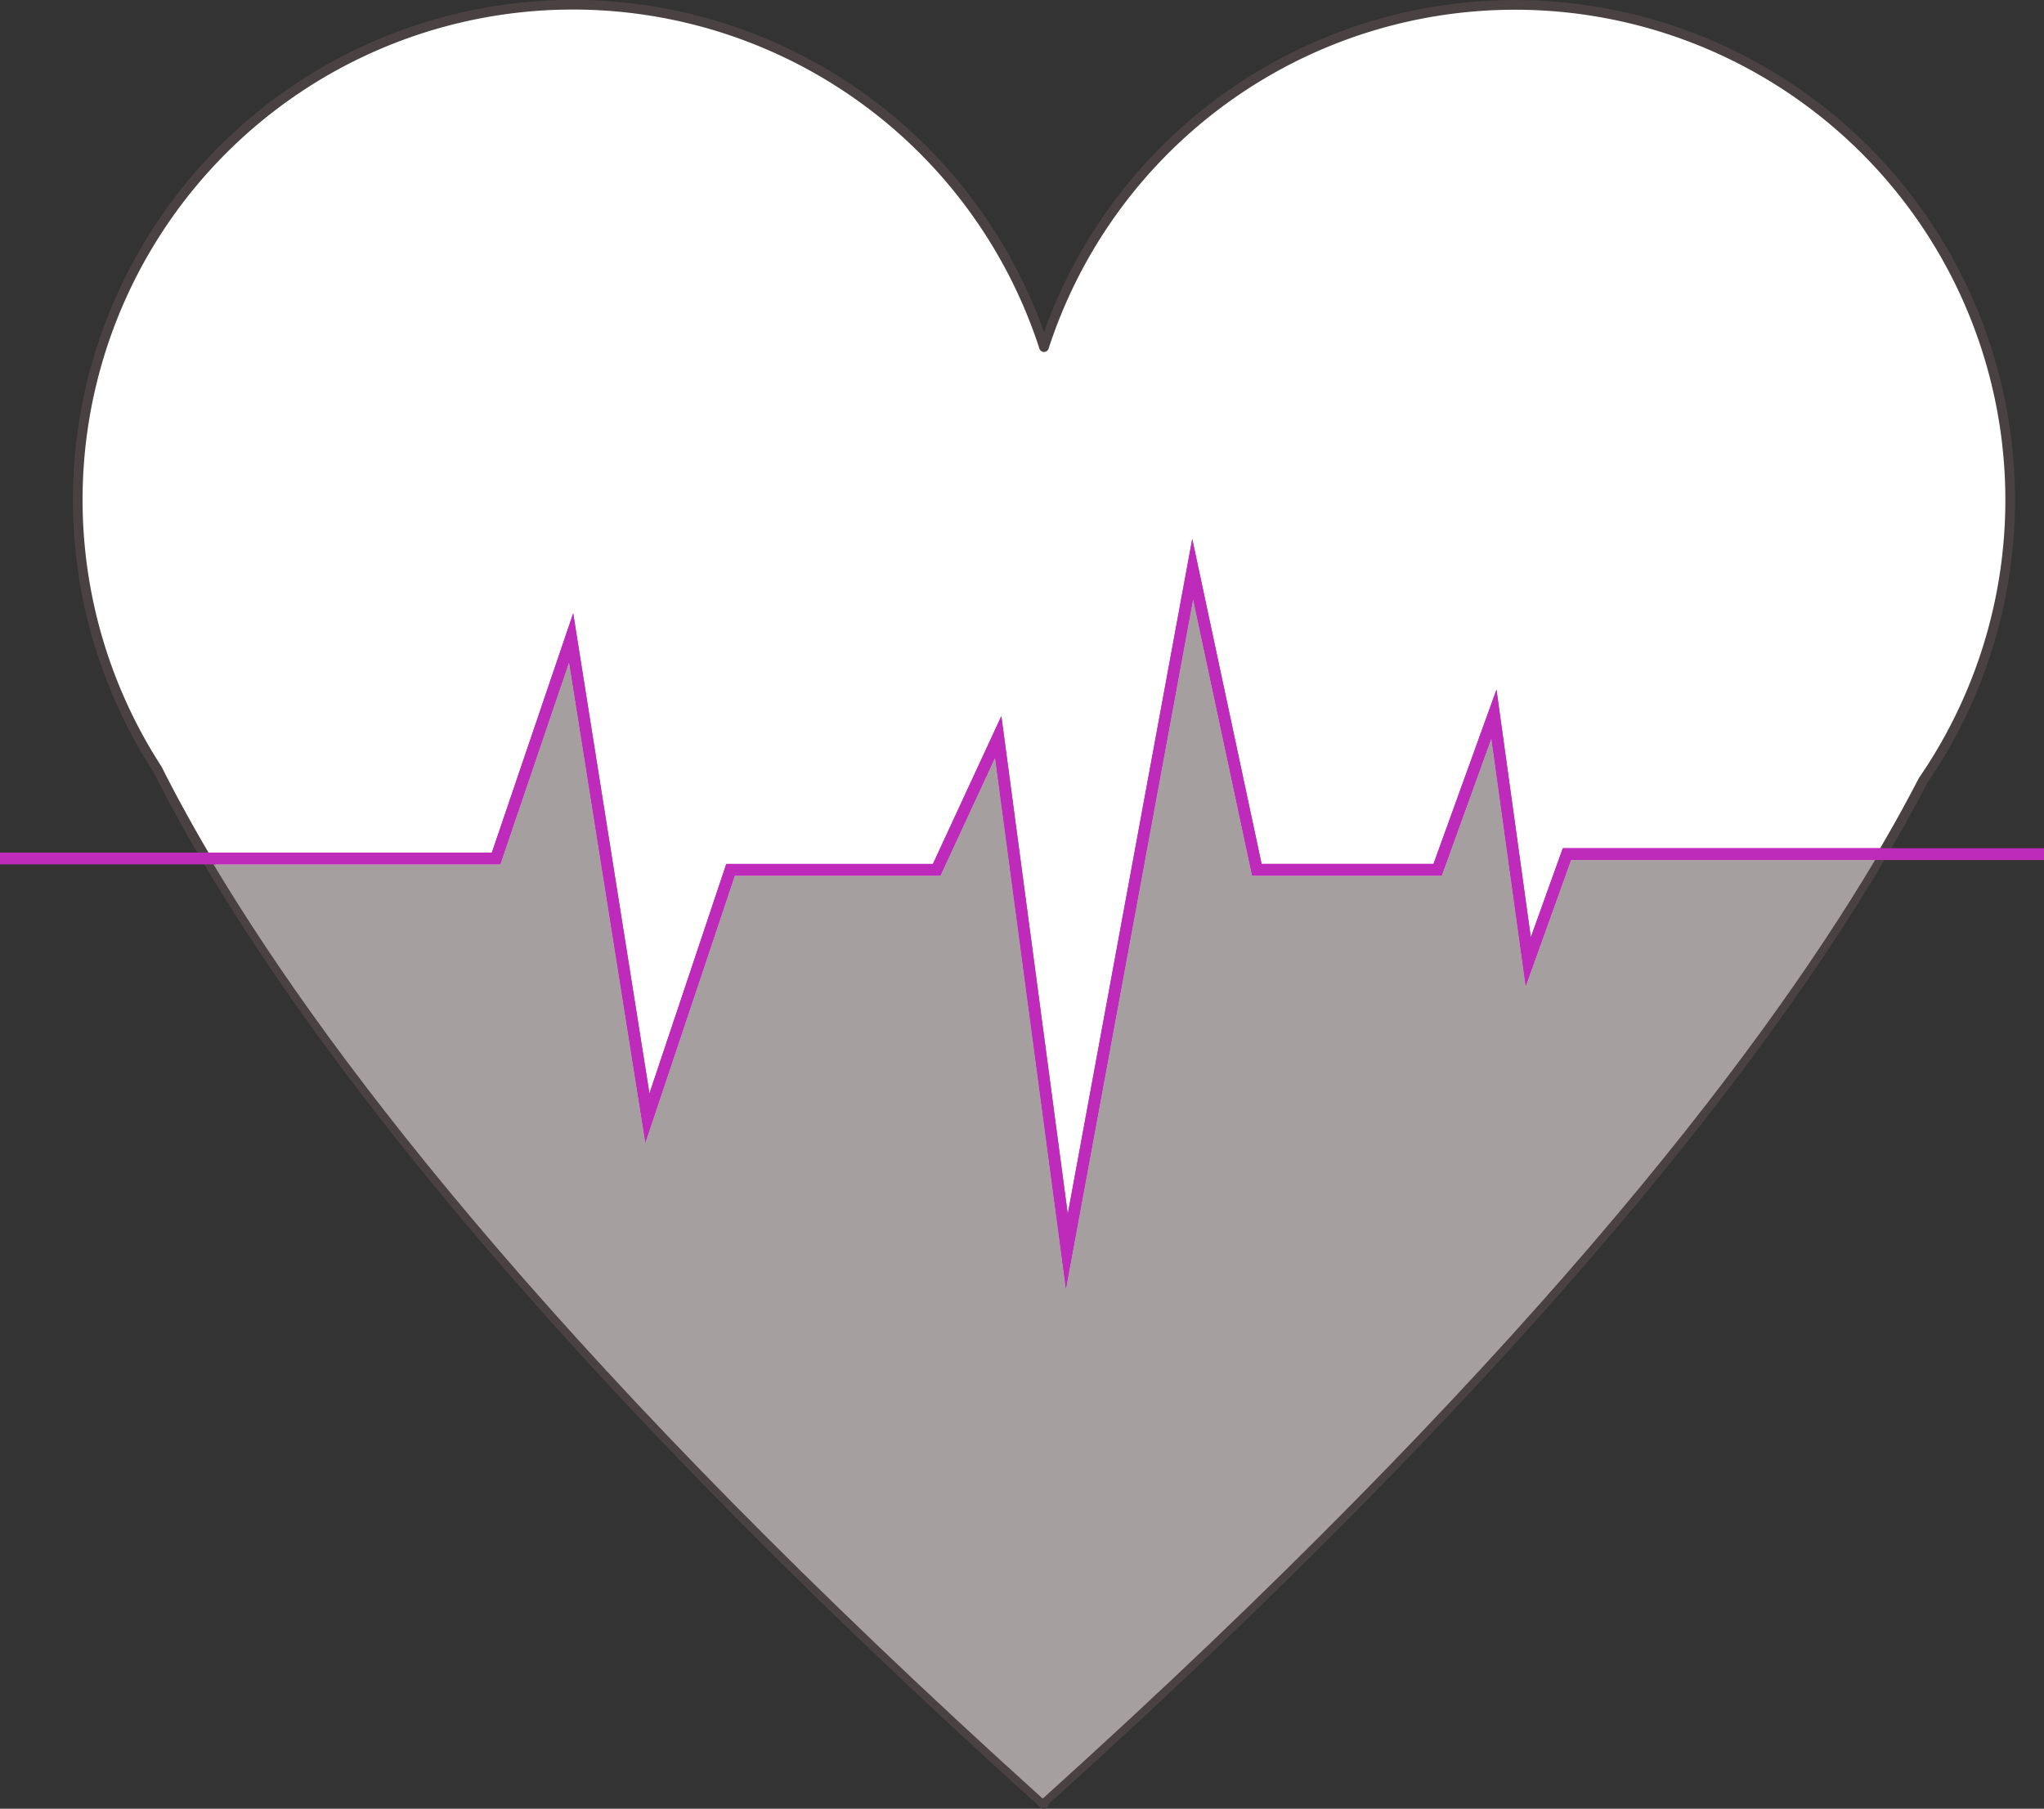
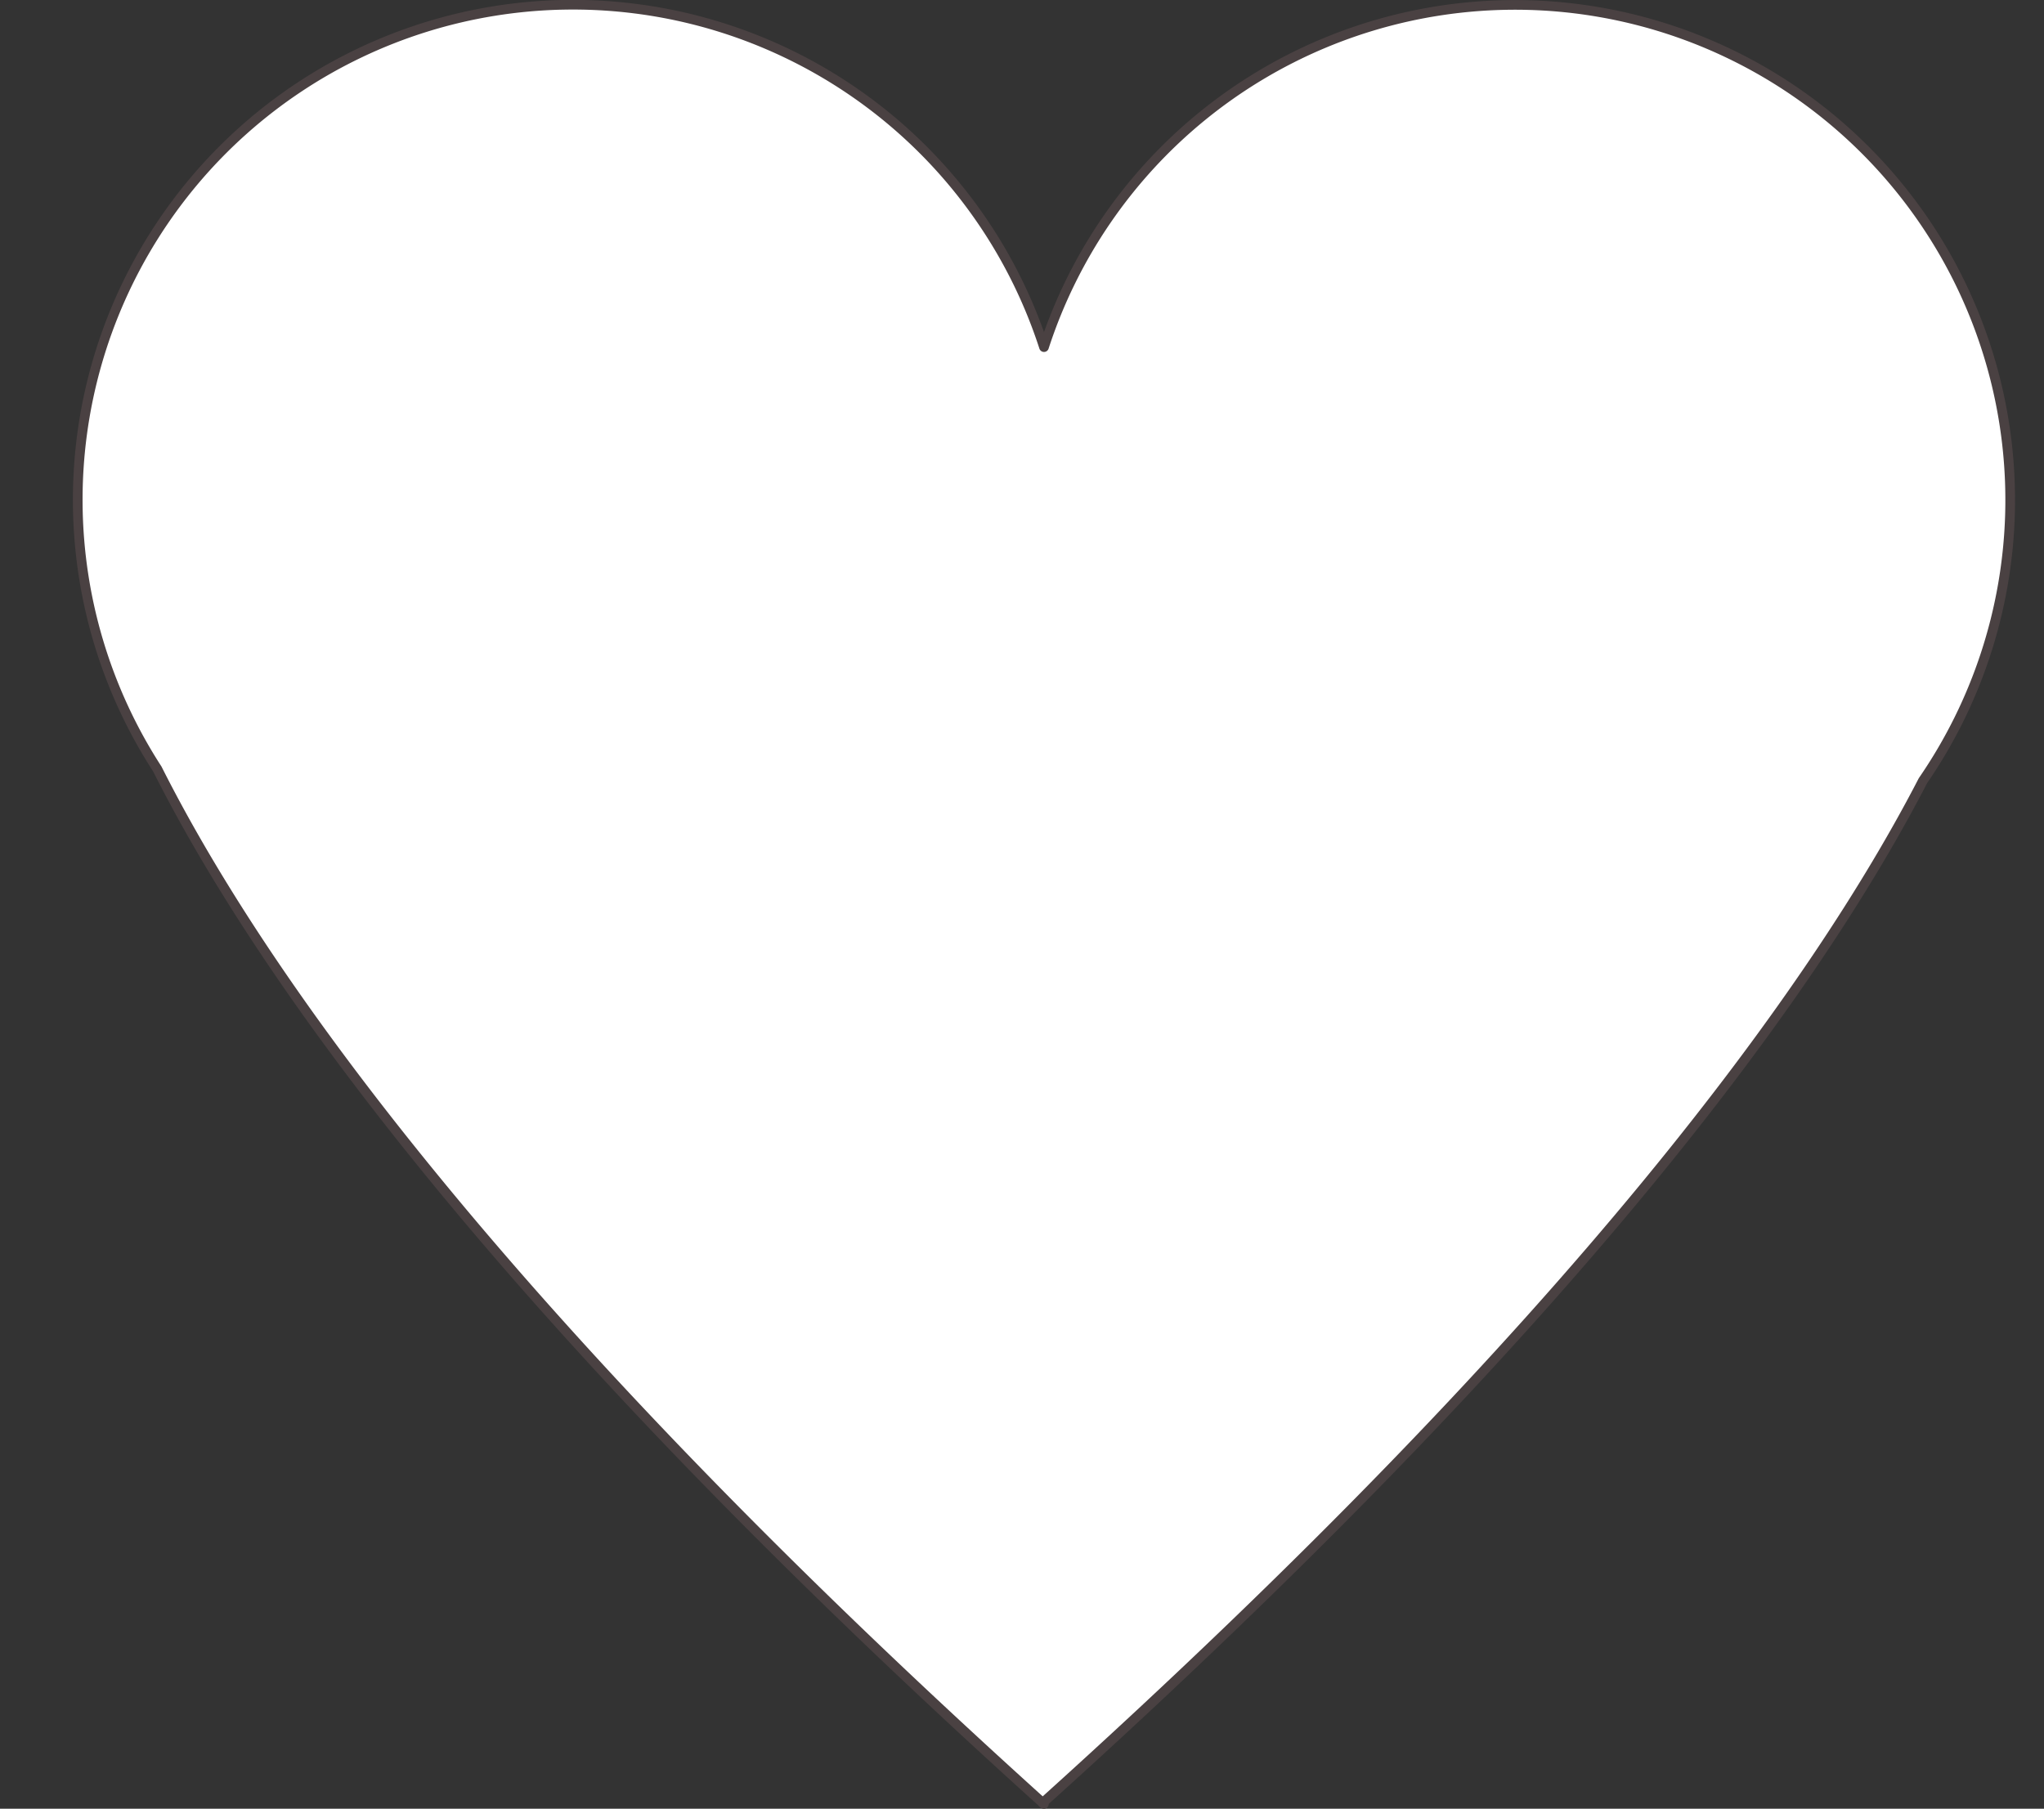
<svg xmlns="http://www.w3.org/2000/svg" width="105.75" height="93.597" viewBox="0 0 105.75 93.597">
  <rect x="0" y="0" width="105.75" height="93.597" fill="#333333" stroke="none" />
  <g id="Rapid_Heartbeat_Icon" data-name="Rapid Heartbeat_Icon" transform="translate(0 0.25)">
    <g id="Group_23349" data-name="Group 23349" transform="translate(0 -0.165)">
      <path id="Path_6449" data-name="Path 6449" d="M100.056,40.267A25.62,25.62,0,1,0,54.581,17.834,25.62,25.62,0,1,0,8.706,39.663c5.264,10.462,17.478,27.944,45.8,53.493v.015l.009-.007.061.055v-.111C82.325,68.085,94.616,50.8,100.056,40.267Z" transform="translate(-0.568 0.043)" fill="#fff" stroke="#4a4142" stroke-linecap="round" stroke-linejoin="round" stroke-width="0.5" />
-       <path id="Path_5557" data-name="Path 5557" d="M55.146,84.379l-3.667-27.5-2.824,6.1H38.015L33.388,76.806,29.44,51.936,25.886,62.393H0v-.61H25.448L29.655,49.4,33.6,74.249,37.575,62.37H48.266l3.541-7.651,3.436,25.768,6.44-34.932L65.27,62.37h8.894l3.259-9.019L79.2,66.168l1.655-4.611h24.9v.61H81.283l-2.349,6.544L77.158,55.881l-2.566,7.1H64.777l-3.05-14.3Z" transform="translate(0 -17.75)" fill="#be2bbb" />
-       <path id="Path_5558" data-name="Path 5558" d="M85.987,70.708l-1.776-12.83-2.565,7.1H71.83l-3.05-14.3L62.2,86.376l-3.666-27.5-2.824,6.1H45.068L40.441,78.8l-3.948-24.87L32.939,64.391H18.1C24.4,74.918,36.748,90.846,61,112.734c24.521-22.12,36.86-38.145,43.065-48.57H88.336Z" transform="translate(-7.053 -19.747)" fill="#a69f9f" />
-       <path id="Path_5560" data-name="Path 5560" d="M87.676,61.556l-1.655,4.611L84.246,53.35l-3.259,9.019H72.093L68.505,45.554l-6.44,34.932L58.63,54.719l-3.541,7.651H44.4L40.422,74.249,36.478,49.4,32.271,61.783H17.509q.178.3.362.61H32.708l3.555-10.458,3.947,24.87L44.837,62.98H55.478l2.824-6.1,3.667,27.5,6.58-35.7,3.05,14.3h9.815l2.565-7.1,1.776,12.83,2.349-6.544h15.733c.123-.207.24-.408.358-.61Z" transform="translate(-6.822 -17.75)" fill="#be2bbb" />
    </g>
  </g>
</svg>